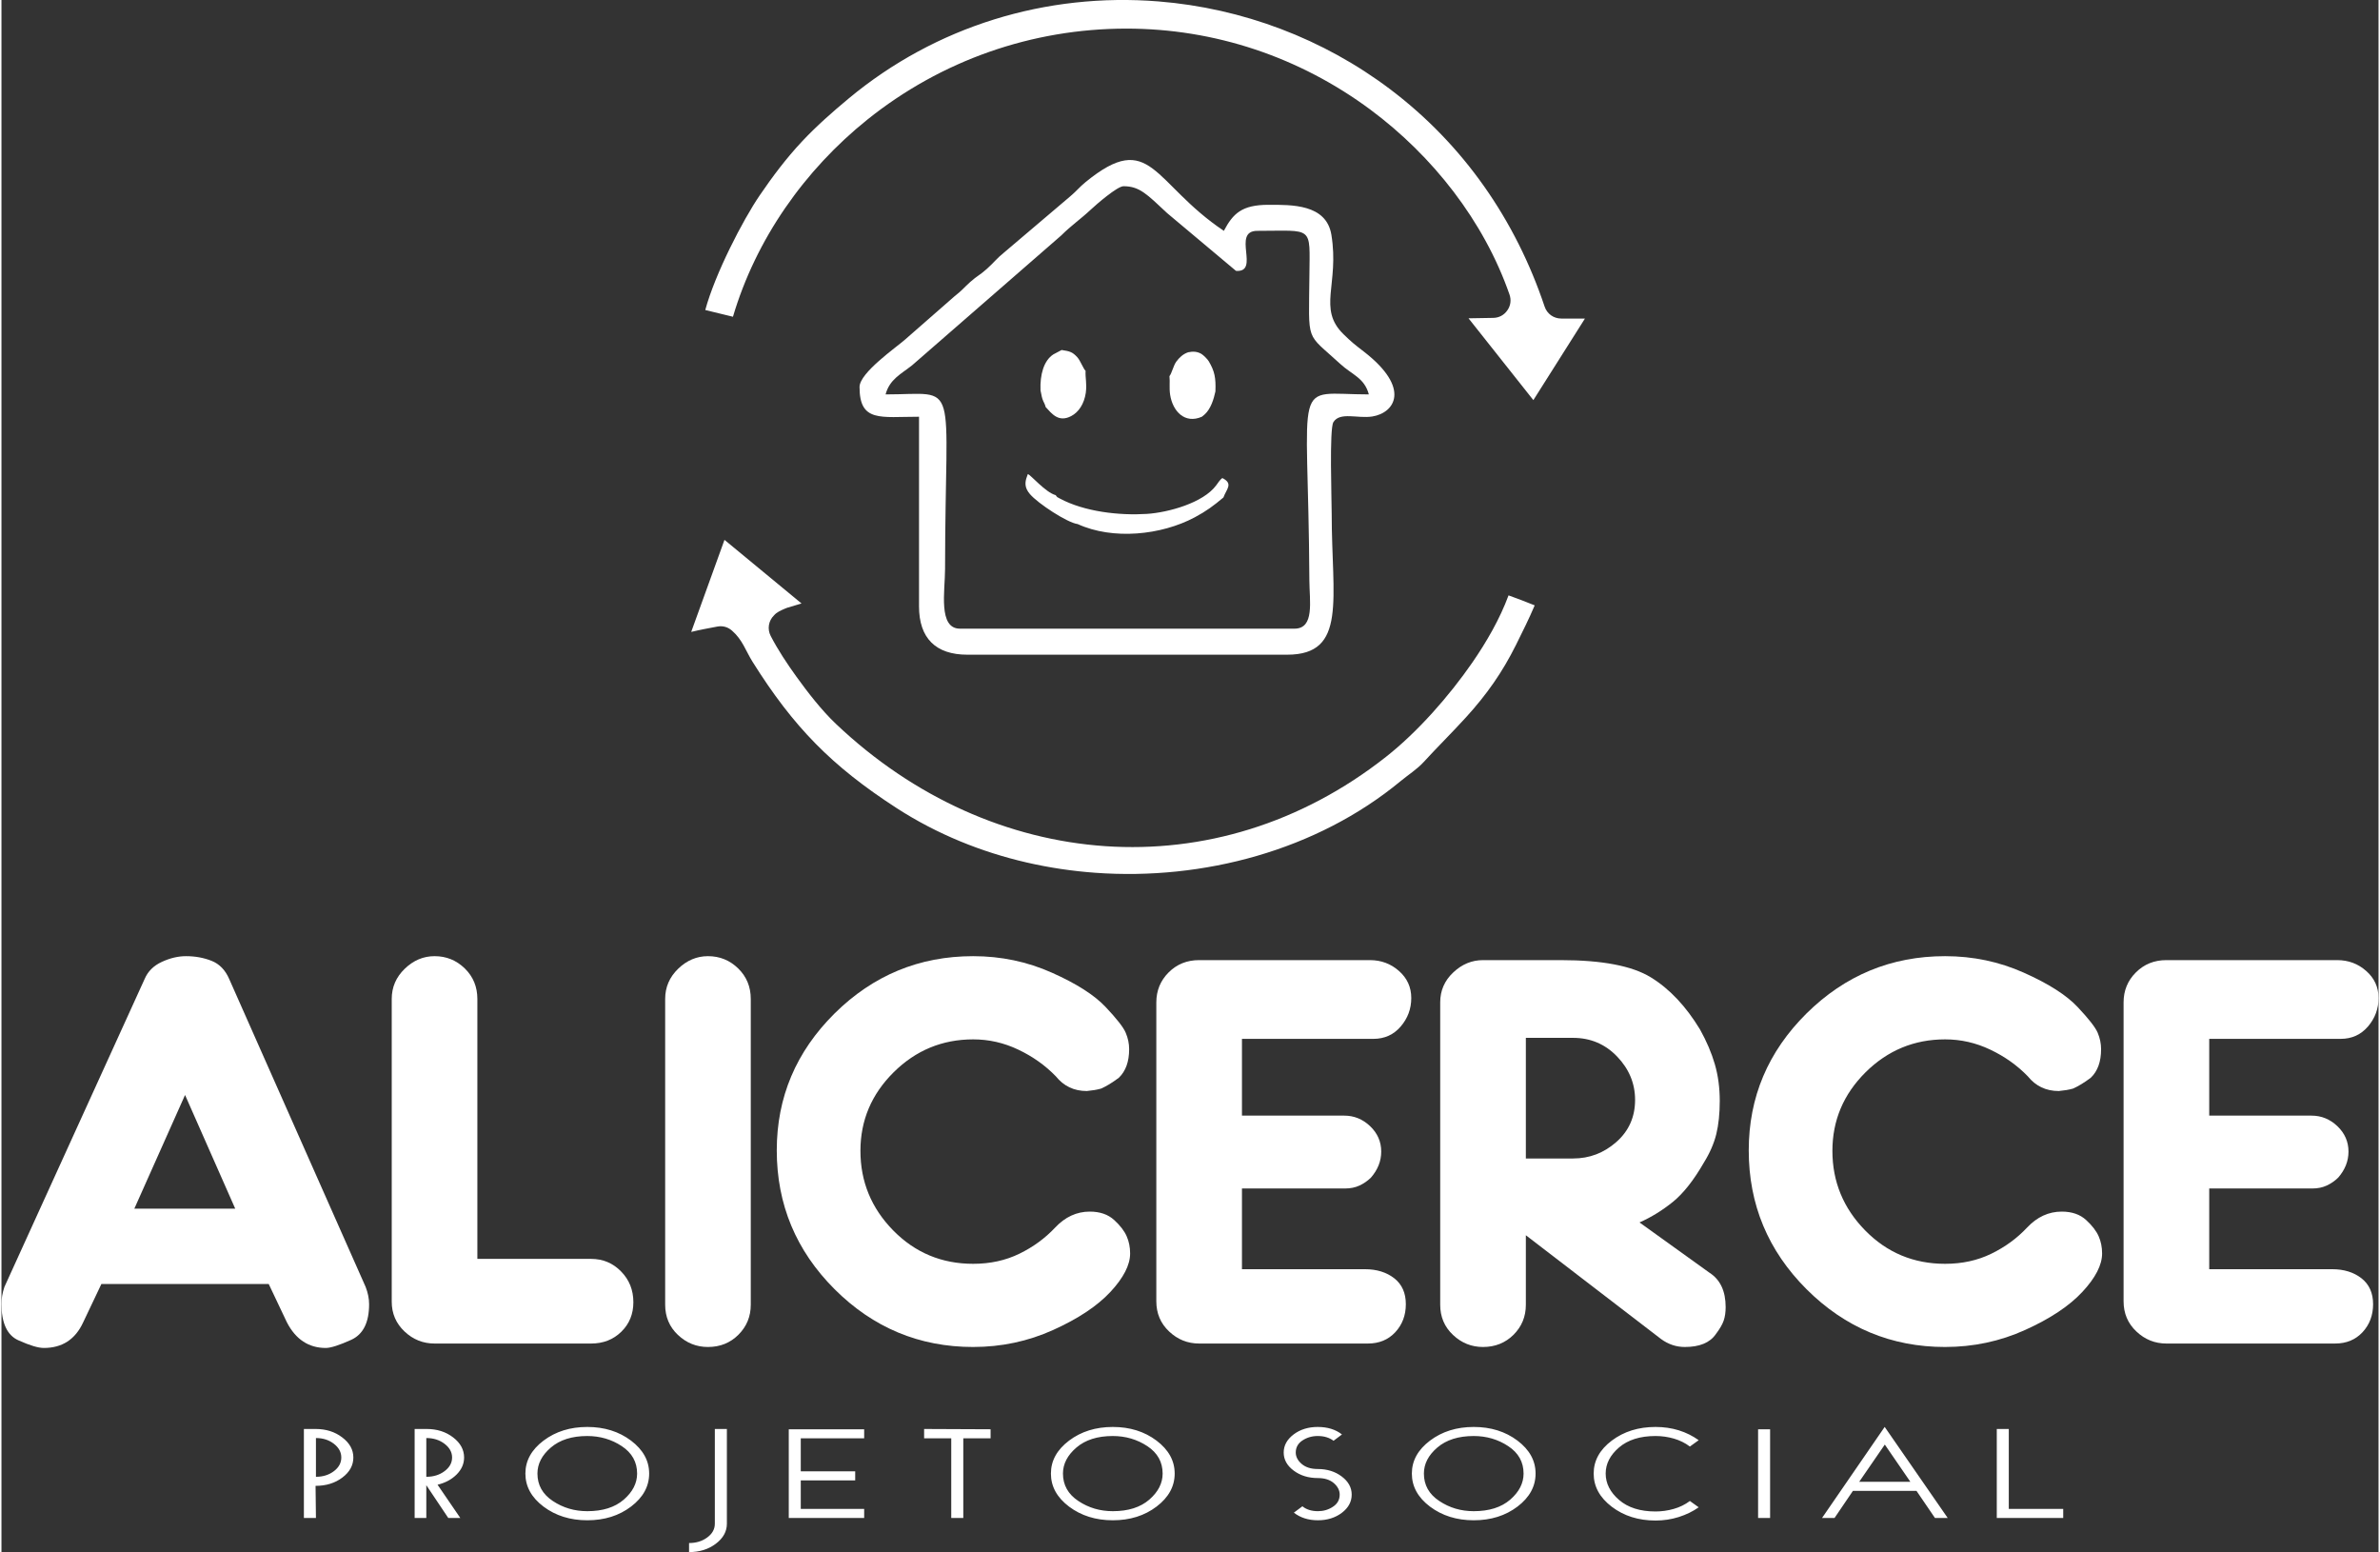
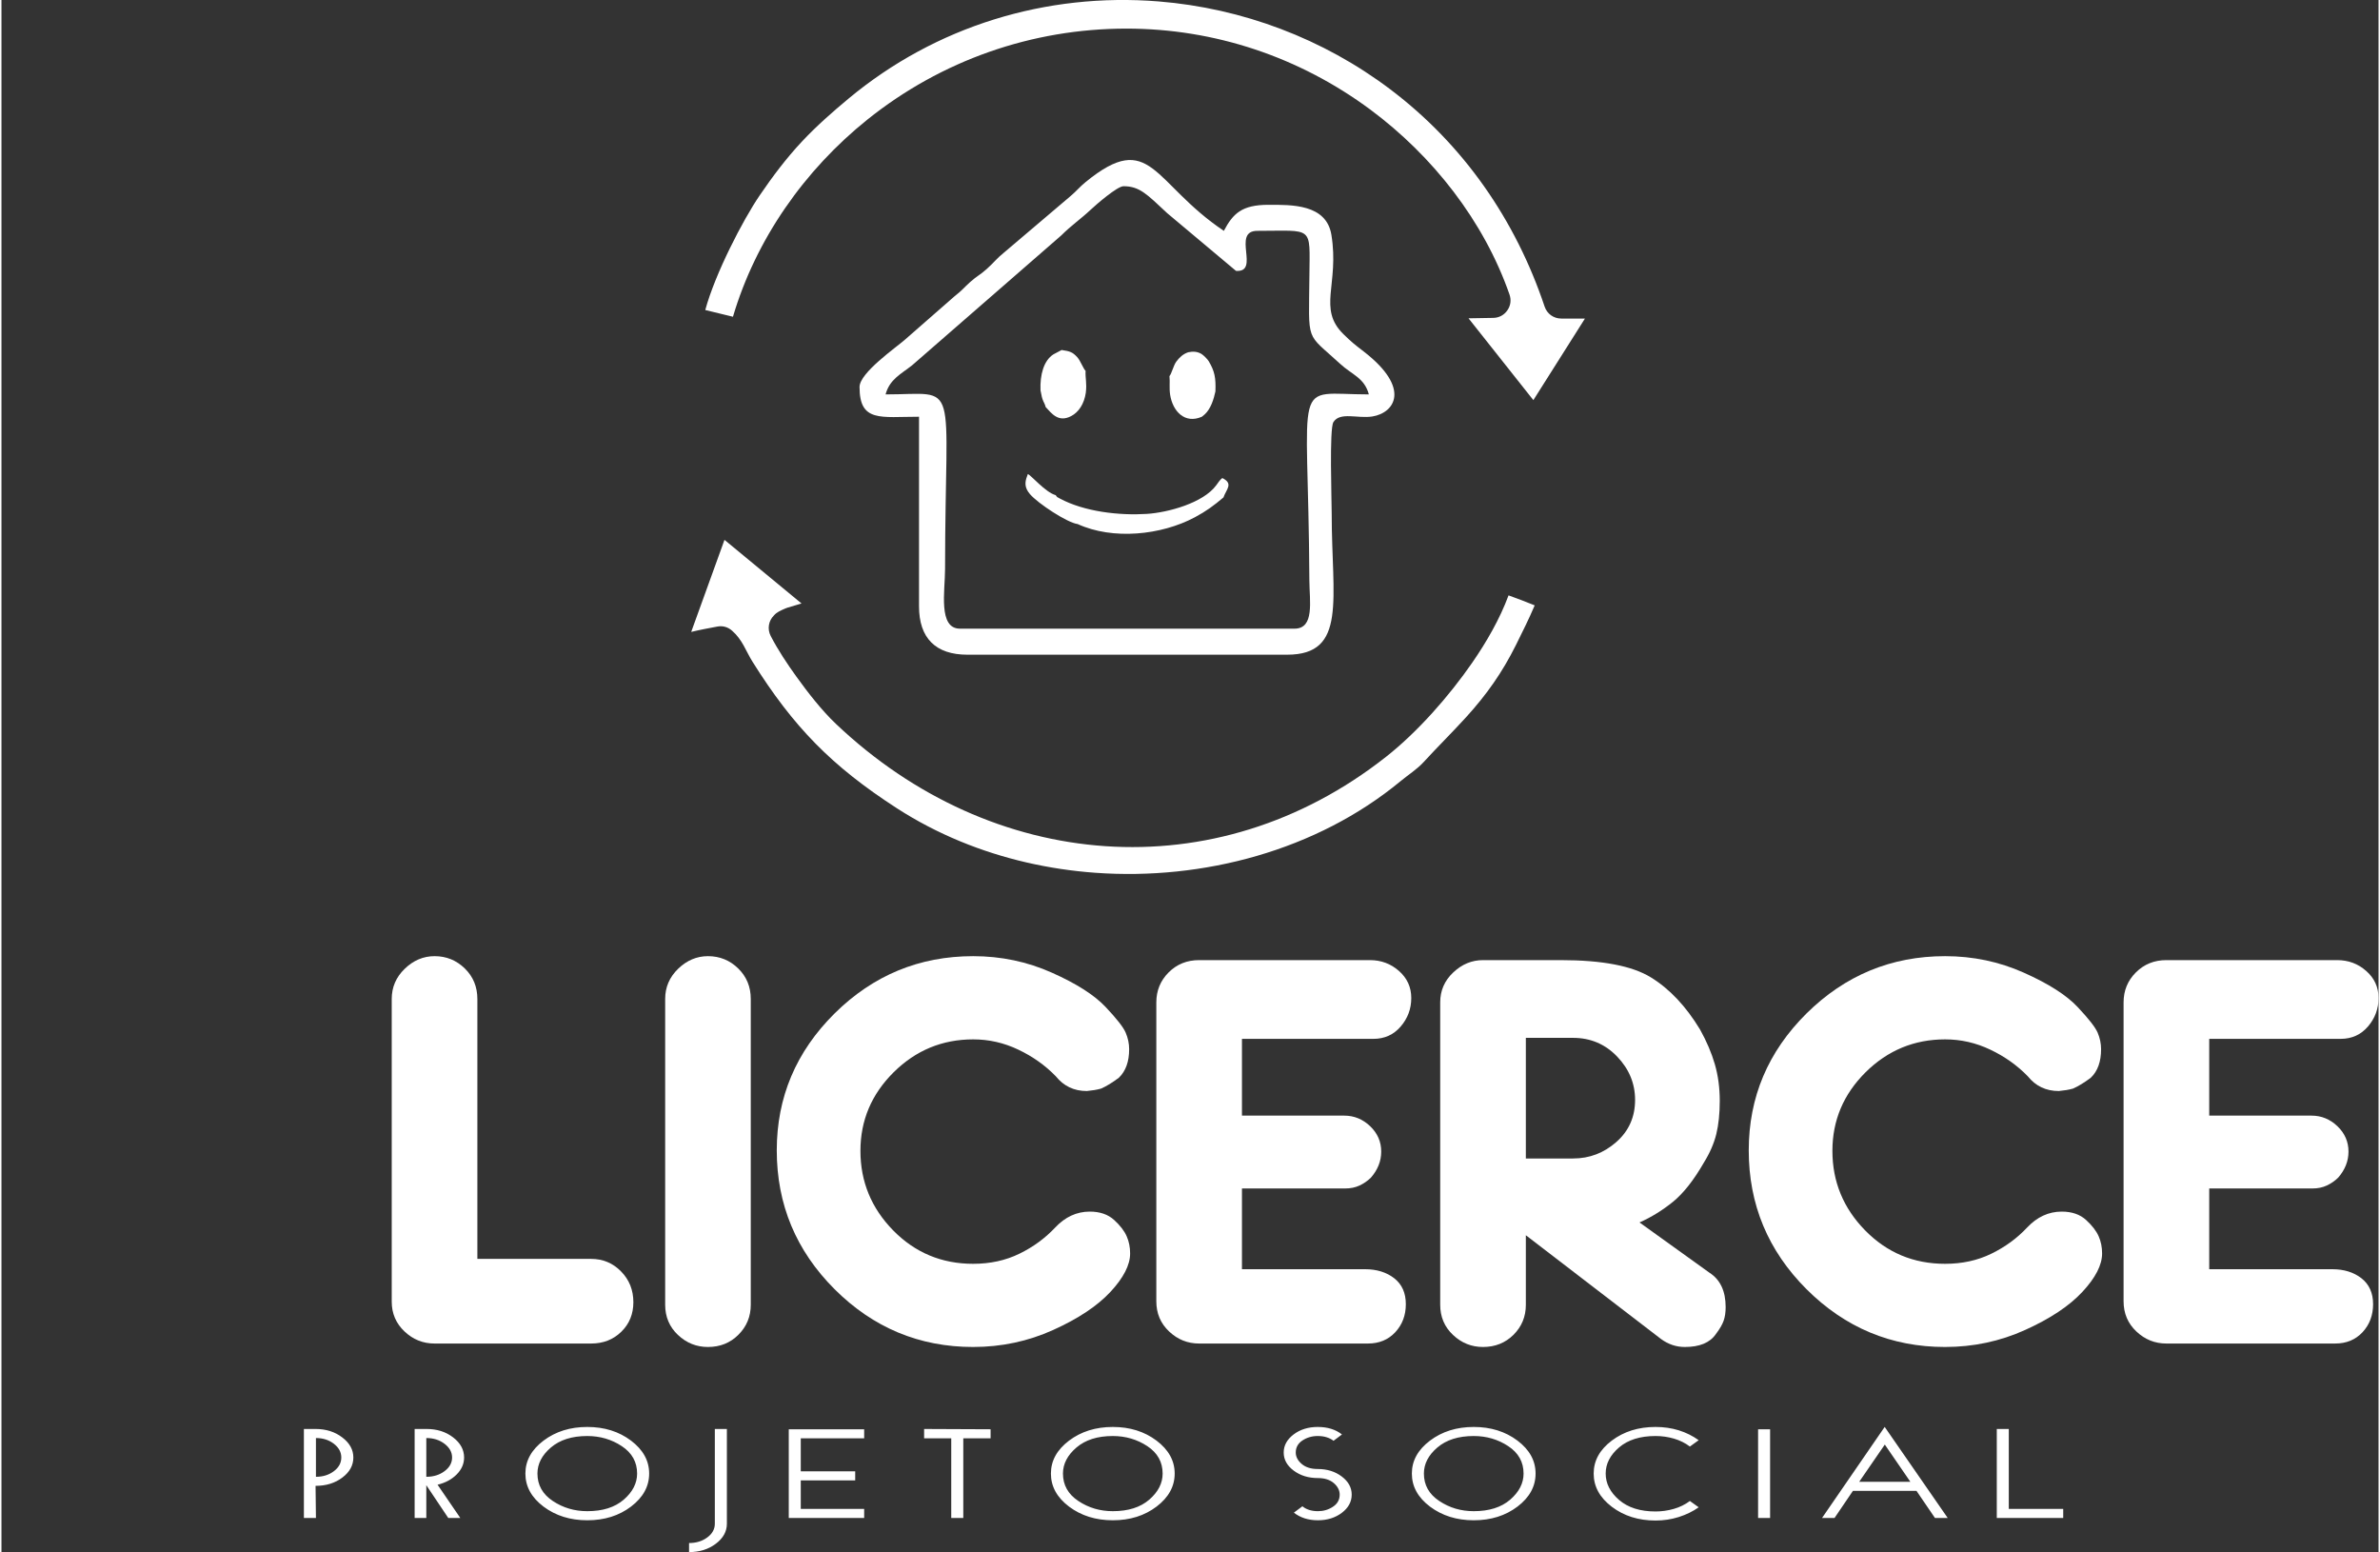
<svg xmlns="http://www.w3.org/2000/svg" xml:space="preserve" width="319px" height="208px" version="1.1" style="shape-rendering:geometricPrecision; text-rendering:geometricPrecision; image-rendering:optimizeQuality; fill-rule:evenodd; clip-rule:evenodd" viewBox="0 0 56.427 36.838">
  <rect x="0" y="0" width="56.427" height="36.838" fill="#333333" stroke="none" />
  <defs>
    <style type="text/css">
   
    .fil0 {fill:white}
    .fil1 {fill:white;fill-rule:nonzero}
   
  </style>
  </defs>
  <g id="Camada_x0020_1">
    <g id="_1669730176768">
      <path class="fil0" d="M26.635 4.42c0.378,0 0.55,0.183 1.037,0.639l1.633 1.37c0.586,0.044 -0.113,-0.95 0.507,-0.95 1.34,0 1.246,-0.135 1.236,1.058 -0.014,1.641 -0.099,1.334 0.727,2.096 0.287,0.265 0.578,0.332 0.684,0.728 -1.859,0 -1.438,-0.537 -1.412,4.413 0.003,0.494 0.129,1.147 -0.353,1.147l-7.942 0c-0.523,0 -0.353,-0.905 -0.353,-1.412 0.003,-4.621 0.378,-4.148 -1.412,-4.148 0.097,-0.361 0.367,-0.482 0.631,-0.692l3.538 -3.08c0.248,-0.247 0.441,-0.37 0.707,-0.618 0.125,-0.117 0.624,-0.551 0.772,-0.551zm-6.266 4.765c0,0.844 0.498,0.706 1.412,0.706l0 4.5c0,0.754 0.394,1.148 1.148,1.148l7.589 0c1.434,0 1.059,-1.317 1.059,-3.354 0,-0.323 -0.058,-2.005 0.04,-2.165 0.155,-0.253 0.58,-0.08 0.924,-0.135 0.527,-0.084 0.934,-0.665 -0.207,-1.545 -0.226,-0.174 -0.282,-0.218 -0.476,-0.407 -0.623,-0.607 -0.096,-1.181 -0.288,-2.359 -0.12,-0.736 -0.953,-0.713 -1.494,-0.713 -0.633,0 -0.842,0.208 -1.059,0.618 -1.694,-1.135 -1.729,-2.423 -3.278,-1.161 -0.154,0.126 -0.211,0.209 -0.366,0.34l-1.575 1.337c-0.172,0.137 -0.243,0.241 -0.407,0.387 -0.176,0.157 -0.219,0.155 -0.395,0.311 -0.158,0.142 -0.186,0.194 -0.37,0.337l-1.176 1.029c-0.211,0.187 -1.081,0.788 -1.081,1.126z" />
      <path class="fil0" d="M18.338 14.606c0.068,-0.079 0.16,-0.116 0.267,-0.163 0.016,-0.008 0.031,-0.013 0.049,-0.019l0.338 -0.101 -1.829 -1.51 -0.79 2.185c0.209,-0.051 0.42,-0.089 0.615,-0.126 0.13,-0.026 0.253,0.008 0.353,0.095 0.251,0.219 0.323,0.475 0.487,0.738 0.973,1.551 1.88,2.477 3.422,3.475 0.478,0.309 0.984,0.572 1.51,0.789 1.02,0.421 2.11,0.667 3.21,0.746 2.553,0.184 5.251,-0.529 7.241,-2.174 0.174,-0.144 0.391,-0.283 0.543,-0.448 0.332,-0.362 0.682,-0.707 1.012,-1.069 0.49,-0.538 0.861,-1.065 1.186,-1.718 0.152,-0.306 0.309,-0.62 0.444,-0.938 -0.206,-0.083 -0.412,-0.163 -0.621,-0.237 -0.209,0.565 -0.525,1.109 -0.859,1.593 -0.544,0.788 -1.296,1.646 -2.051,2.24 -4.049,3.188 -9.36,2.724 -13.054,-0.781 -0.34,-0.322 -0.668,-0.745 -0.942,-1.125 -0.219,-0.304 -0.435,-0.629 -0.608,-0.962 -0.087,-0.166 -0.053,-0.363 0.077,-0.49z" />
      <path class="fil0" d="M16.707 7.358l0.657 0.16c0.545,-1.842 1.698,-3.482 3.193,-4.681 1.752,-1.403 3.903,-2.158 6.147,-2.158 2.097,0 4.107,0.675 5.79,1.922 1.479,1.098 2.695,2.643 3.304,4.39 0.045,0.131 0.027,0.263 -0.052,0.376 -0.079,0.113 -0.197,0.176 -0.335,0.178l-0.586 0.01 1.539 1.942 1.224 -1.935 -0.562 -0.001c-0.182,-0.001 -0.337,-0.112 -0.395,-0.285 -0.689,-2.056 -1.926,-3.842 -3.66,-5.153 -1.594,-1.205 -3.512,-1.928 -5.504,-2.089 -2.669,-0.215 -5.292,0.588 -7.355,2.303 -0.389,0.323 -0.767,0.656 -1.113,1.025 -0.371,0.397 -0.694,0.826 -1,1.275 -0.402,0.589 -1.061,1.865 -1.292,2.721z" />
      <g>
        <path class="fil0" d="M29.007 11.807c0.069,-0.197 0.244,-0.326 -0.026,-0.461 -0.054,0.035 -0.111,0.127 -0.145,0.172 -0.309,0.42 -1.142,0.646 -1.644,0.679 -0.657,0.042 -1.484,-0.051 -2.069,-0.365 -0.076,-0.041 -0.054,-0.022 -0.098,-0.08 -0.241,-0.063 -0.594,-0.484 -0.661,-0.5 -0.055,0.14 -0.094,0.268 0.007,0.419 0.005,0.008 0.041,0.053 0.042,0.055 0.194,0.228 0.895,0.684 1.133,0.712 0.837,0.383 1.984,0.265 2.781,-0.16 0.274,-0.146 0.455,-0.281 0.68,-0.471z" />
        <path class="fil0" d="M28.495 9.891c0.005,-0.004 0.011,-0.009 0.015,-0.012l0.054 -0.045c0.142,-0.129 0.214,-0.36 0.253,-0.544 0.012,-0.324 -0.018,-0.478 -0.158,-0.715 -0.026,-0.046 -0.125,-0.146 -0.174,-0.175 -0.096,-0.056 -0.196,-0.065 -0.315,-0.039 -0.124,0.041 -0.213,0.129 -0.282,0.222 -0.068,0.093 -0.108,0.279 -0.162,0.344 0.015,0.143 -0.009,0.274 0.016,0.444 0.061,0.389 0.347,0.698 0.753,0.52z" />
        <path class="fil0" d="M25.74 9.323c0.029,-0.229 -0.015,-0.35 -0.005,-0.521 -0.055,-0.051 -0.122,-0.242 -0.2,-0.327 -0.106,-0.114 -0.167,-0.14 -0.369,-0.168l-0.194 0.103c-0.231,0.147 -0.322,0.486 -0.307,0.856 0.018,0.065 0.023,0.135 0.045,0.201 0.027,0.082 0.057,0.11 0.078,0.195 0.141,0.15 0.301,0.374 0.606,0.213 0.175,-0.092 0.306,-0.284 0.346,-0.552z" />
      </g>
      <path class="fil1" d="M7.456 35.266l0.009 0.762 -0.286 0 0 -2.112 0.277 0c0.247,0 0.458,0.066 0.633,0.2 0.176,0.133 0.264,0.292 0.264,0.477 0,0.186 -0.087,0.345 -0.261,0.476 -0.173,0.131 -0.386,0.197 -0.636,0.197zm0.009 -1.135l0 0.92c0.167,0 0.31,-0.045 0.427,-0.134 0.117,-0.089 0.175,-0.197 0.175,-0.324 0,-0.126 -0.058,-0.234 -0.175,-0.325 -0.117,-0.091 -0.26,-0.137 -0.427,-0.137zm3.427 1.897l-0.286 0 -0.521 -0.778 0 0.778 -0.277 0 0 -2.112 0.286 0c0.244,0 0.454,0.066 0.628,0.2 0.173,0.133 0.26,0.292 0.26,0.477 0,0.15 -0.059,0.284 -0.177,0.403 -0.118,0.118 -0.269,0.199 -0.453,0.243l0.54 0.789zm-0.807 -1.897l0 0.92c0.17,0 0.315,-0.045 0.433,-0.134 0.119,-0.089 0.179,-0.197 0.179,-0.324 0,-0.126 -0.06,-0.234 -0.179,-0.325 -0.118,-0.091 -0.263,-0.137 -0.433,-0.137zm3.821 -0.263c0.405,0 0.751,0.108 1.038,0.324 0.287,0.217 0.431,0.477 0.431,0.782 0,0.304 -0.143,0.565 -0.429,0.783 -0.285,0.217 -0.632,0.326 -1.04,0.326 -0.405,0 -0.751,-0.109 -1.038,-0.324 -0.287,-0.217 -0.431,-0.478 -0.431,-0.785 0,-0.305 0.144,-0.565 0.431,-0.782 0.287,-0.216 0.633,-0.324 1.038,-0.324zm0 0.215c-0.363,0 -0.651,0.091 -0.864,0.273 -0.213,0.182 -0.319,0.388 -0.319,0.618 0,0.272 0.122,0.49 0.365,0.651 0.243,0.162 0.516,0.242 0.818,0.242 0.366,0 0.654,-0.091 0.866,-0.274 0.211,-0.183 0.317,-0.39 0.317,-0.619 0,-0.273 -0.121,-0.49 -0.363,-0.65 -0.241,-0.16 -0.515,-0.241 -0.82,-0.241zm3.314 -0.167l0 2.249c0,0.184 -0.088,0.343 -0.263,0.475 -0.175,0.132 -0.387,0.198 -0.635,0.198l0 -0.215c0.171,0 0.315,-0.045 0.434,-0.134 0.119,-0.088 0.178,-0.197 0.178,-0.324l0 -2.249 0.286 0zm1.469 2.112l0 -2.105 1.79 0 0 0.215 -1.505 0 0 0.783 1.292 0 0 0.215 -1.292 0 0 0.677 1.505 0 0 0.215 -1.79 0zm3.857 -1.89l-0.644 0 0 -0.222 1.578 0.007 0 0.215 -0.648 0 0 1.89 -0.286 0 0 -1.89zm3.835 -0.27c0.405,0 0.751,0.108 1.038,0.324 0.287,0.217 0.431,0.477 0.431,0.782 0,0.304 -0.143,0.565 -0.429,0.783 -0.285,0.217 -0.632,0.326 -1.04,0.326 -0.405,0 -0.751,-0.109 -1.038,-0.324 -0.287,-0.217 -0.431,-0.478 -0.431,-0.785 0,-0.305 0.144,-0.565 0.431,-0.782 0.287,-0.216 0.633,-0.324 1.038,-0.324zm0 0.215c-0.363,0 -0.65,0.091 -0.863,0.273 -0.213,0.182 -0.32,0.388 -0.32,0.618 0,0.272 0.122,0.49 0.365,0.651 0.243,0.162 0.516,0.242 0.818,0.242 0.366,0 0.654,-0.091 0.866,-0.274 0.211,-0.183 0.317,-0.39 0.317,-0.619 0,-0.273 -0.121,-0.49 -0.362,-0.65 -0.242,-0.16 -0.516,-0.241 -0.821,-0.241zm4.864 -0.215c0.233,0 0.425,0.059 0.576,0.178l-0.2 0.15c-0.045,-0.035 -0.099,-0.063 -0.163,-0.083 -0.063,-0.02 -0.134,-0.03 -0.213,-0.03 -0.136,0 -0.257,0.036 -0.363,0.106 -0.105,0.07 -0.158,0.165 -0.158,0.286 0,0.099 0.047,0.19 0.14,0.27 0.094,0.081 0.221,0.121 0.381,0.121 0.224,0 0.414,0.059 0.571,0.178 0.157,0.118 0.236,0.262 0.236,0.43 0,0.169 -0.078,0.313 -0.233,0.431 -0.156,0.118 -0.346,0.178 -0.569,0.178 -0.227,0 -0.417,-0.061 -0.571,-0.181l0.203 -0.151c0.043,0.037 0.096,0.065 0.159,0.086 0.064,0.02 0.133,0.03 0.209,0.03 0.133,0 0.252,-0.035 0.358,-0.106 0.106,-0.07 0.159,-0.166 0.159,-0.287 0,-0.102 -0.047,-0.193 -0.139,-0.273 -0.093,-0.08 -0.22,-0.12 -0.38,-0.12 -0.224,0 -0.415,-0.059 -0.573,-0.177 -0.158,-0.118 -0.237,-0.261 -0.237,-0.429 0,-0.168 0.079,-0.311 0.236,-0.43 0.157,-0.118 0.348,-0.177 0.571,-0.177zm3.704 0c0.405,0 0.751,0.108 1.038,0.324 0.287,0.217 0.43,0.477 0.43,0.782 0,0.304 -0.142,0.565 -0.428,0.783 -0.286,0.217 -0.632,0.326 -1.04,0.326 -0.405,0 -0.751,-0.109 -1.038,-0.324 -0.287,-0.217 -0.431,-0.478 -0.431,-0.785 0,-0.305 0.144,-0.565 0.431,-0.782 0.287,-0.216 0.633,-0.324 1.038,-0.324zm0 0.215c-0.363,0 -0.651,0.091 -0.864,0.273 -0.213,0.182 -0.319,0.388 -0.319,0.618 0,0.272 0.121,0.49 0.365,0.651 0.243,0.162 0.515,0.242 0.818,0.242 0.365,0 0.654,-0.091 0.866,-0.274 0.211,-0.183 0.317,-0.39 0.317,-0.619 0,-0.273 -0.121,-0.49 -0.363,-0.65 -0.241,-0.16 -0.515,-0.241 -0.82,-0.241zm3.132 0.891c0,0.234 0.106,0.443 0.318,0.626 0.211,0.182 0.5,0.274 0.865,0.274 0.145,0 0.29,-0.02 0.433,-0.061 0.144,-0.041 0.271,-0.104 0.383,-0.188l0.209 0.15c-0.139,0.098 -0.297,0.175 -0.474,0.231 -0.177,0.056 -0.36,0.083 -0.551,0.083 -0.405,0 -0.751,-0.109 -1.038,-0.327 -0.287,-0.219 -0.43,-0.481 -0.43,-0.788 0,-0.305 0.143,-0.565 0.43,-0.782 0.287,-0.216 0.633,-0.324 1.038,-0.324 0.197,0 0.381,0.027 0.553,0.08 0.173,0.054 0.33,0.132 0.472,0.234l-0.209 0.151c-0.112,-0.085 -0.238,-0.147 -0.378,-0.188 -0.141,-0.041 -0.287,-0.062 -0.438,-0.062 -0.365,0 -0.654,0.091 -0.865,0.271 -0.212,0.182 -0.318,0.388 -0.318,0.62zm3.618 -1.051l0.285 0 0 2.105 -0.285 0 0 -2.105zm3.76 1.462l-1.509 0 -0.437 0.644 -0.296 -0.001 1.487 -2.161 1.496 2.161 -0.302 0.001 -0.439 -0.644zm-0.145 -0.215l-0.607 -0.884 -0.608 0.884 1.215 0zm2.051 0.858l0 -2.112 0.285 0 0 1.897 1.292 0 0 0.215 -1.577 0z" />
-       <path class="fil1" d="M2.372 30.475l-0.433 0.911c-0.187,0.405 -0.498,0.607 -0.934,0.607 -0.133,0 -0.333,-0.06 -0.602,-0.181 -0.269,-0.12 -0.403,-0.411 -0.403,-0.87 0,-0.125 0.023,-0.257 0.07,-0.397l3.33 -7.313c0.077,-0.18 0.214,-0.314 0.408,-0.403 0.195,-0.09 0.386,-0.135 0.573,-0.135 0.218,0 0.42,0.037 0.607,0.111 0.187,0.074 0.328,0.22 0.421,0.438l3.236 7.302c0.054,0.14 0.082,0.276 0.082,0.409 0,0.436 -0.142,0.718 -0.427,0.847 -0.284,0.128 -0.485,0.192 -0.601,0.192 -0.405,0 -0.713,-0.202 -0.923,-0.607l-0.432 -0.911 -3.972 0zm3.177 -1.788l-1.191 -2.698 -1.204 2.698 2.395 0z" />
      <path class="fil1" d="M11.297 29.879l2.699 0c0.28,0 0.518,0.099 0.712,0.298 0.195,0.198 0.292,0.442 0.292,0.73 0,0.28 -0.095,0.514 -0.286,0.701 -0.191,0.187 -0.43,0.28 -0.718,0.28l-3.715 0c-0.273,0 -0.511,-0.095 -0.713,-0.286 -0.202,-0.191 -0.304,-0.426 -0.304,-0.707l0 -7.184c0,-0.281 0.103,-0.52 0.31,-0.719 0.206,-0.199 0.442,-0.298 0.707,-0.298 0.28,0 0.519,0.098 0.718,0.292 0.199,0.195 0.298,0.436 0.298,0.725l0 6.168z" />
      <path class="fil1" d="M17.787 30.967c0,0.279 -0.097,0.516 -0.292,0.711 -0.194,0.195 -0.436,0.292 -0.724,0.292 -0.273,0 -0.51,-0.095 -0.713,-0.286 -0.202,-0.191 -0.303,-0.43 -0.303,-0.717l0 -7.258c0,-0.279 0.103,-0.518 0.309,-0.717 0.206,-0.199 0.442,-0.298 0.707,-0.298 0.28,0 0.52,0.098 0.718,0.292 0.199,0.195 0.298,0.436 0.298,0.723l0 7.258z" />
      <path class="fil1" d="M23.066 31.97c-1.278,0 -2.374,-0.458 -3.289,-1.371 -0.915,-0.915 -1.373,-2.013 -1.373,-3.296 0,-1.26 0.458,-2.342 1.373,-3.25 0.915,-0.905 2.011,-1.359 3.289,-1.359 0.662,0 1.285,0.131 1.869,0.392 0.584,0.26 1.008,0.531 1.273,0.812 0.265,0.28 0.425,0.484 0.479,0.613 0.055,0.128 0.082,0.259 0.082,0.391 0,0.296 -0.082,0.522 -0.245,0.678 -0.156,0.117 -0.296,0.202 -0.421,0.257 -0.055,0.015 -0.107,0.027 -0.158,0.035 -0.05,0.008 -0.111,0.015 -0.181,0.023 -0.304,0 -0.549,-0.117 -0.736,-0.35 -0.249,-0.257 -0.545,-0.468 -0.888,-0.631 -0.342,-0.164 -0.701,-0.245 -1.074,-0.245 -0.733,0 -1.361,0.26 -1.887,0.78 -0.526,0.522 -0.789,1.143 -0.789,1.866 0,0.73 0.259,1.359 0.777,1.888 0.518,0.528 1.151,0.793 1.899,0.793 0.404,0 0.771,-0.08 1.098,-0.24 0.327,-0.159 0.609,-0.366 0.847,-0.619 0.237,-0.253 0.512,-0.38 0.823,-0.38 0.242,0 0.434,0.067 0.579,0.199 0.144,0.132 0.243,0.261 0.297,0.386 0.055,0.124 0.082,0.26 0.082,0.408 0,0.273 -0.156,0.577 -0.467,0.912 -0.312,0.335 -0.765,0.636 -1.361,0.905 -0.596,0.269 -1.229,0.403 -1.898,0.403z" />
      <path class="fil1" d="M28.43 31.888c-0.272,0 -0.51,-0.095 -0.712,-0.286 -0.203,-0.191 -0.304,-0.43 -0.304,-0.718l0 -7.092c0,-0.28 0.098,-0.518 0.292,-0.712 0.195,-0.195 0.436,-0.292 0.724,-0.292l4.054 0c0.265,0 0.495,0.085 0.69,0.257 0.194,0.171 0.292,0.385 0.292,0.642 0,0.257 -0.084,0.483 -0.252,0.678 -0.167,0.194 -0.383,0.292 -0.648,0.292l-3.119 0 0 1.822 2.43 0c0.233,0 0.438,0.084 0.613,0.251 0.175,0.168 0.263,0.368 0.263,0.602 0,0.226 -0.082,0.432 -0.245,0.619 -0.08,0.078 -0.17,0.14 -0.271,0.187 -0.101,0.047 -0.214,0.07 -0.341,0.07l-2.449 0 0 1.916 2.919 0c0.28,0 0.512,0.072 0.697,0.216 0.183,0.144 0.274,0.349 0.274,0.614 0,0.264 -0.084,0.486 -0.251,0.666 -0.167,0.179 -0.384,0.268 -0.648,0.268l-4.008 0z" />
      <path class="fil1" d="M36.186 29.318l0 1.651c0,0.281 -0.098,0.516 -0.292,0.711 -0.195,0.193 -0.437,0.29 -0.725,0.29 -0.272,0 -0.51,-0.095 -0.712,-0.286 -0.203,-0.191 -0.304,-0.43 -0.304,-0.717l0 -7.177c0,-0.278 0.103,-0.516 0.31,-0.71 0.206,-0.195 0.442,-0.292 0.706,-0.292l1.846 0c0.981,0 1.694,0.136 2.138,0.409 0.444,0.272 0.833,0.685 1.168,1.238 0.156,0.28 0.273,0.555 0.351,0.823 0.078,0.269 0.117,0.559 0.117,0.871 0,0.304 -0.028,0.566 -0.082,0.788 -0.055,0.222 -0.152,0.446 -0.292,0.672 -0.242,0.421 -0.487,0.732 -0.736,0.935 -0.25,0.202 -0.514,0.366 -0.795,0.49l1.659 1.192c0.257,0.164 0.386,0.436 0.386,0.818 0,0.124 -0.016,0.231 -0.047,0.321 -0.031,0.09 -0.093,0.197 -0.187,0.321 -0.14,0.203 -0.385,0.304 -0.736,0.304 -0.202,0 -0.389,-0.062 -0.561,-0.187l-3.212 -2.465zm1.121 -1.822c0.39,0 0.732,-0.131 1.028,-0.392 0.296,-0.261 0.444,-0.594 0.444,-0.999 0,-0.389 -0.142,-0.732 -0.426,-1.028 -0.284,-0.296 -0.633,-0.444 -1.046,-0.444l-1.121 0 0 2.863 1.121 0z" />
-       <path class="fil1" d="M46.138 31.97c-1.277,0 -2.373,-0.458 -3.289,-1.371 -0.915,-0.915 -1.372,-2.013 -1.372,-3.296 0,-1.26 0.457,-2.342 1.372,-3.25 0.916,-0.905 2.012,-1.359 3.289,-1.359 0.662,0 1.285,0.131 1.869,0.392 0.584,0.26 1.009,0.531 1.274,0.812 0.264,0.28 0.424,0.484 0.479,0.613 0.054,0.128 0.081,0.259 0.081,0.391 0,0.296 -0.081,0.522 -0.245,0.678 -0.156,0.117 -0.296,0.202 -0.421,0.257 -0.054,0.015 -0.107,0.027 -0.157,0.035 -0.051,0.008 -0.111,0.015 -0.181,0.023 -0.304,0 -0.549,-0.117 -0.736,-0.35 -0.249,-0.257 -0.545,-0.468 -0.888,-0.631 -0.343,-0.164 -0.701,-0.245 -1.075,-0.245 -0.732,0 -1.361,0.26 -1.887,0.78 -0.525,0.522 -0.788,1.143 -0.788,1.866 0,0.73 0.259,1.359 0.777,1.888 0.518,0.528 1.15,0.793 1.898,0.793 0.405,0 0.771,-0.08 1.098,-0.24 0.327,-0.159 0.61,-0.366 0.847,-0.619 0.238,-0.253 0.512,-0.38 0.824,-0.38 0.241,0 0.434,0.067 0.578,0.199 0.144,0.132 0.243,0.261 0.298,0.386 0.055,0.124 0.082,0.26 0.082,0.408 0,0.273 -0.156,0.577 -0.468,0.912 -0.311,0.335 -0.765,0.636 -1.361,0.905 -0.595,0.269 -1.228,0.403 -1.898,0.403z" />
+       <path class="fil1" d="M46.138 31.97c-1.277,0 -2.373,-0.458 -3.289,-1.371 -0.915,-0.915 -1.372,-2.013 -1.372,-3.296 0,-1.26 0.457,-2.342 1.372,-3.25 0.916,-0.905 2.012,-1.359 3.289,-1.359 0.662,0 1.285,0.131 1.869,0.392 0.584,0.26 1.009,0.531 1.274,0.812 0.264,0.28 0.424,0.484 0.479,0.613 0.054,0.128 0.081,0.259 0.081,0.391 0,0.296 -0.081,0.522 -0.245,0.678 -0.156,0.117 -0.296,0.202 -0.421,0.257 -0.054,0.015 -0.107,0.027 -0.157,0.035 -0.051,0.008 -0.111,0.015 -0.181,0.023 -0.304,0 -0.549,-0.117 -0.736,-0.35 -0.249,-0.257 -0.545,-0.468 -0.888,-0.631 -0.343,-0.164 -0.701,-0.245 -1.075,-0.245 -0.732,0 -1.361,0.26 -1.887,0.78 -0.525,0.522 -0.788,1.143 -0.788,1.866 0,0.73 0.259,1.359 0.777,1.888 0.518,0.528 1.15,0.793 1.898,0.793 0.405,0 0.771,-0.08 1.098,-0.24 0.327,-0.159 0.61,-0.366 0.847,-0.619 0.238,-0.253 0.512,-0.38 0.824,-0.38 0.241,0 0.434,0.067 0.578,0.199 0.144,0.132 0.243,0.261 0.298,0.386 0.055,0.124 0.082,0.26 0.082,0.408 0,0.273 -0.156,0.577 -0.468,0.912 -0.311,0.335 -0.765,0.636 -1.361,0.905 -0.595,0.269 -1.228,0.403 -1.898,0.403" />
      <path class="fil1" d="M51.391 31.888c-0.272,0 -0.51,-0.095 -0.712,-0.286 -0.203,-0.191 -0.304,-0.43 -0.304,-0.718l0 -7.092c0,-0.28 0.097,-0.518 0.292,-0.712 0.195,-0.195 0.436,-0.292 0.724,-0.292l4.054 0c0.265,0 0.495,0.085 0.689,0.257 0.195,0.171 0.293,0.385 0.293,0.642 0,0.257 -0.084,0.483 -0.252,0.678 -0.167,0.194 -0.383,0.292 -0.648,0.292l-3.119 0 0 1.822 2.43 0c0.233,0 0.438,0.084 0.613,0.251 0.175,0.168 0.263,0.368 0.263,0.602 0,0.226 -0.082,0.432 -0.245,0.619 -0.08,0.078 -0.17,0.14 -0.271,0.187 -0.101,0.047 -0.214,0.07 -0.341,0.07l-2.449 0 0 1.916 2.918 0c0.281,0 0.512,0.072 0.697,0.216 0.183,0.144 0.275,0.349 0.275,0.614 0,0.264 -0.084,0.486 -0.251,0.666 -0.168,0.179 -0.384,0.268 -0.649,0.268l-4.007 0z" />
    </g>
  </g>
</svg>